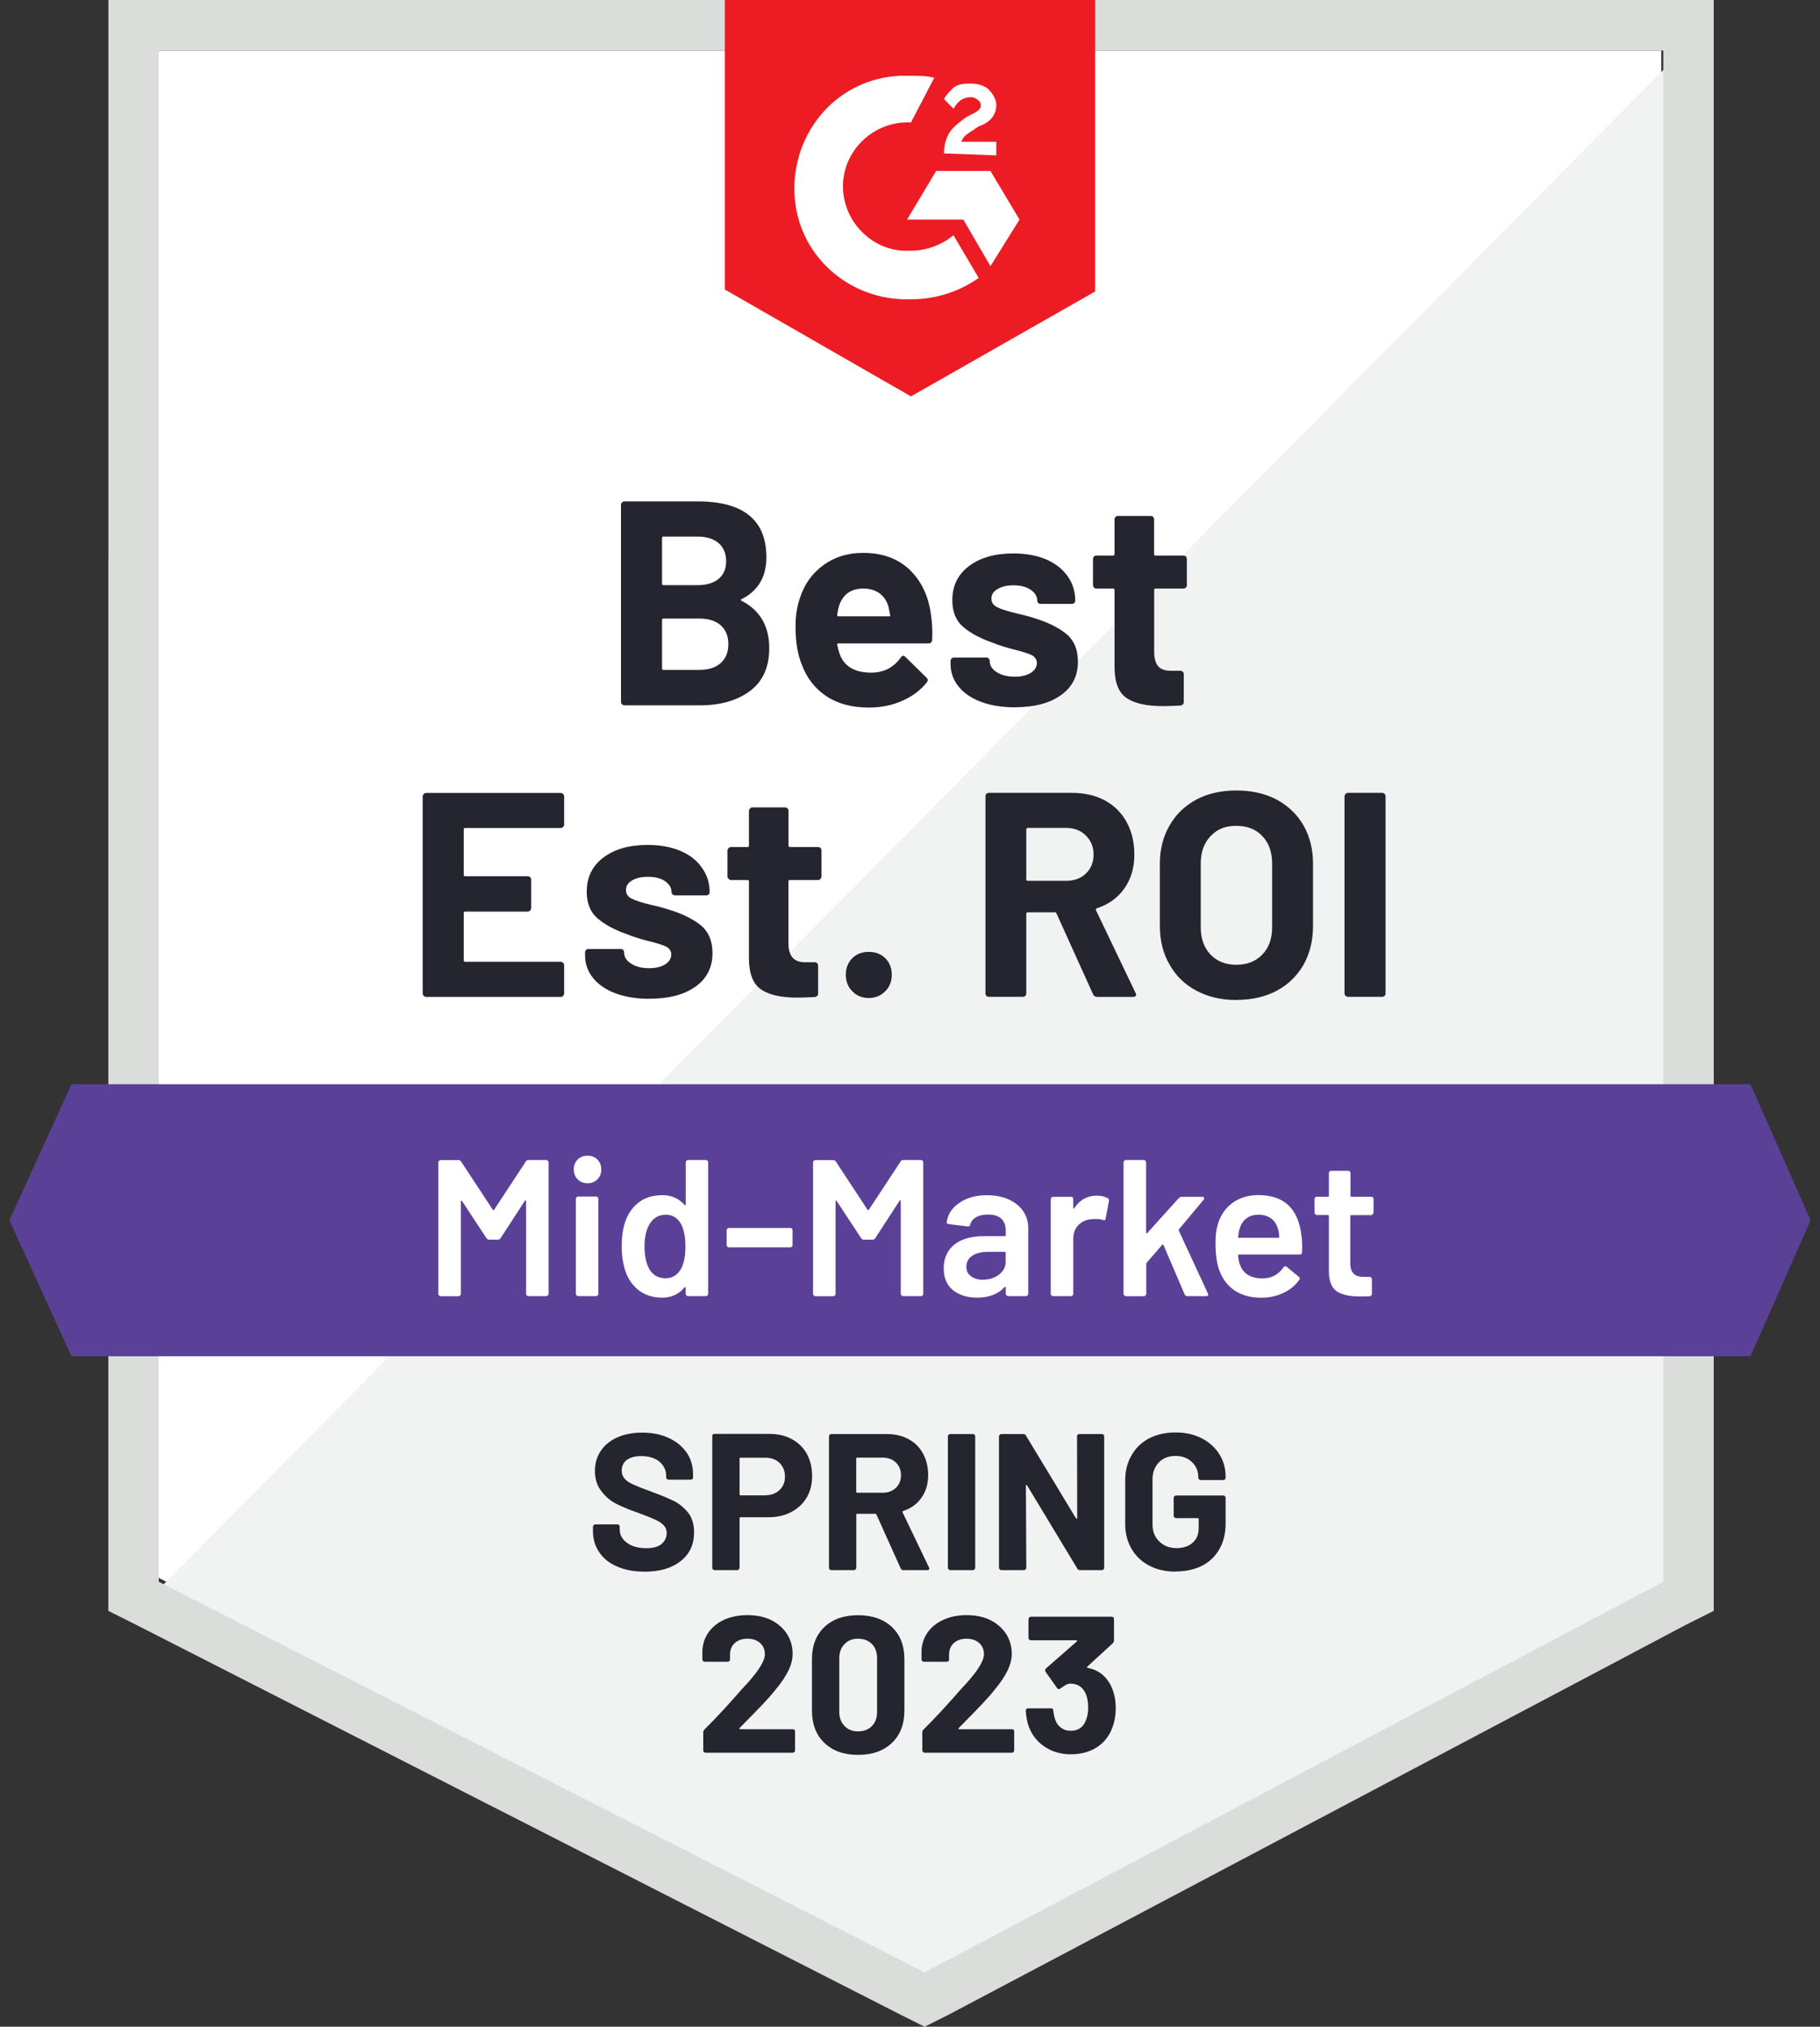
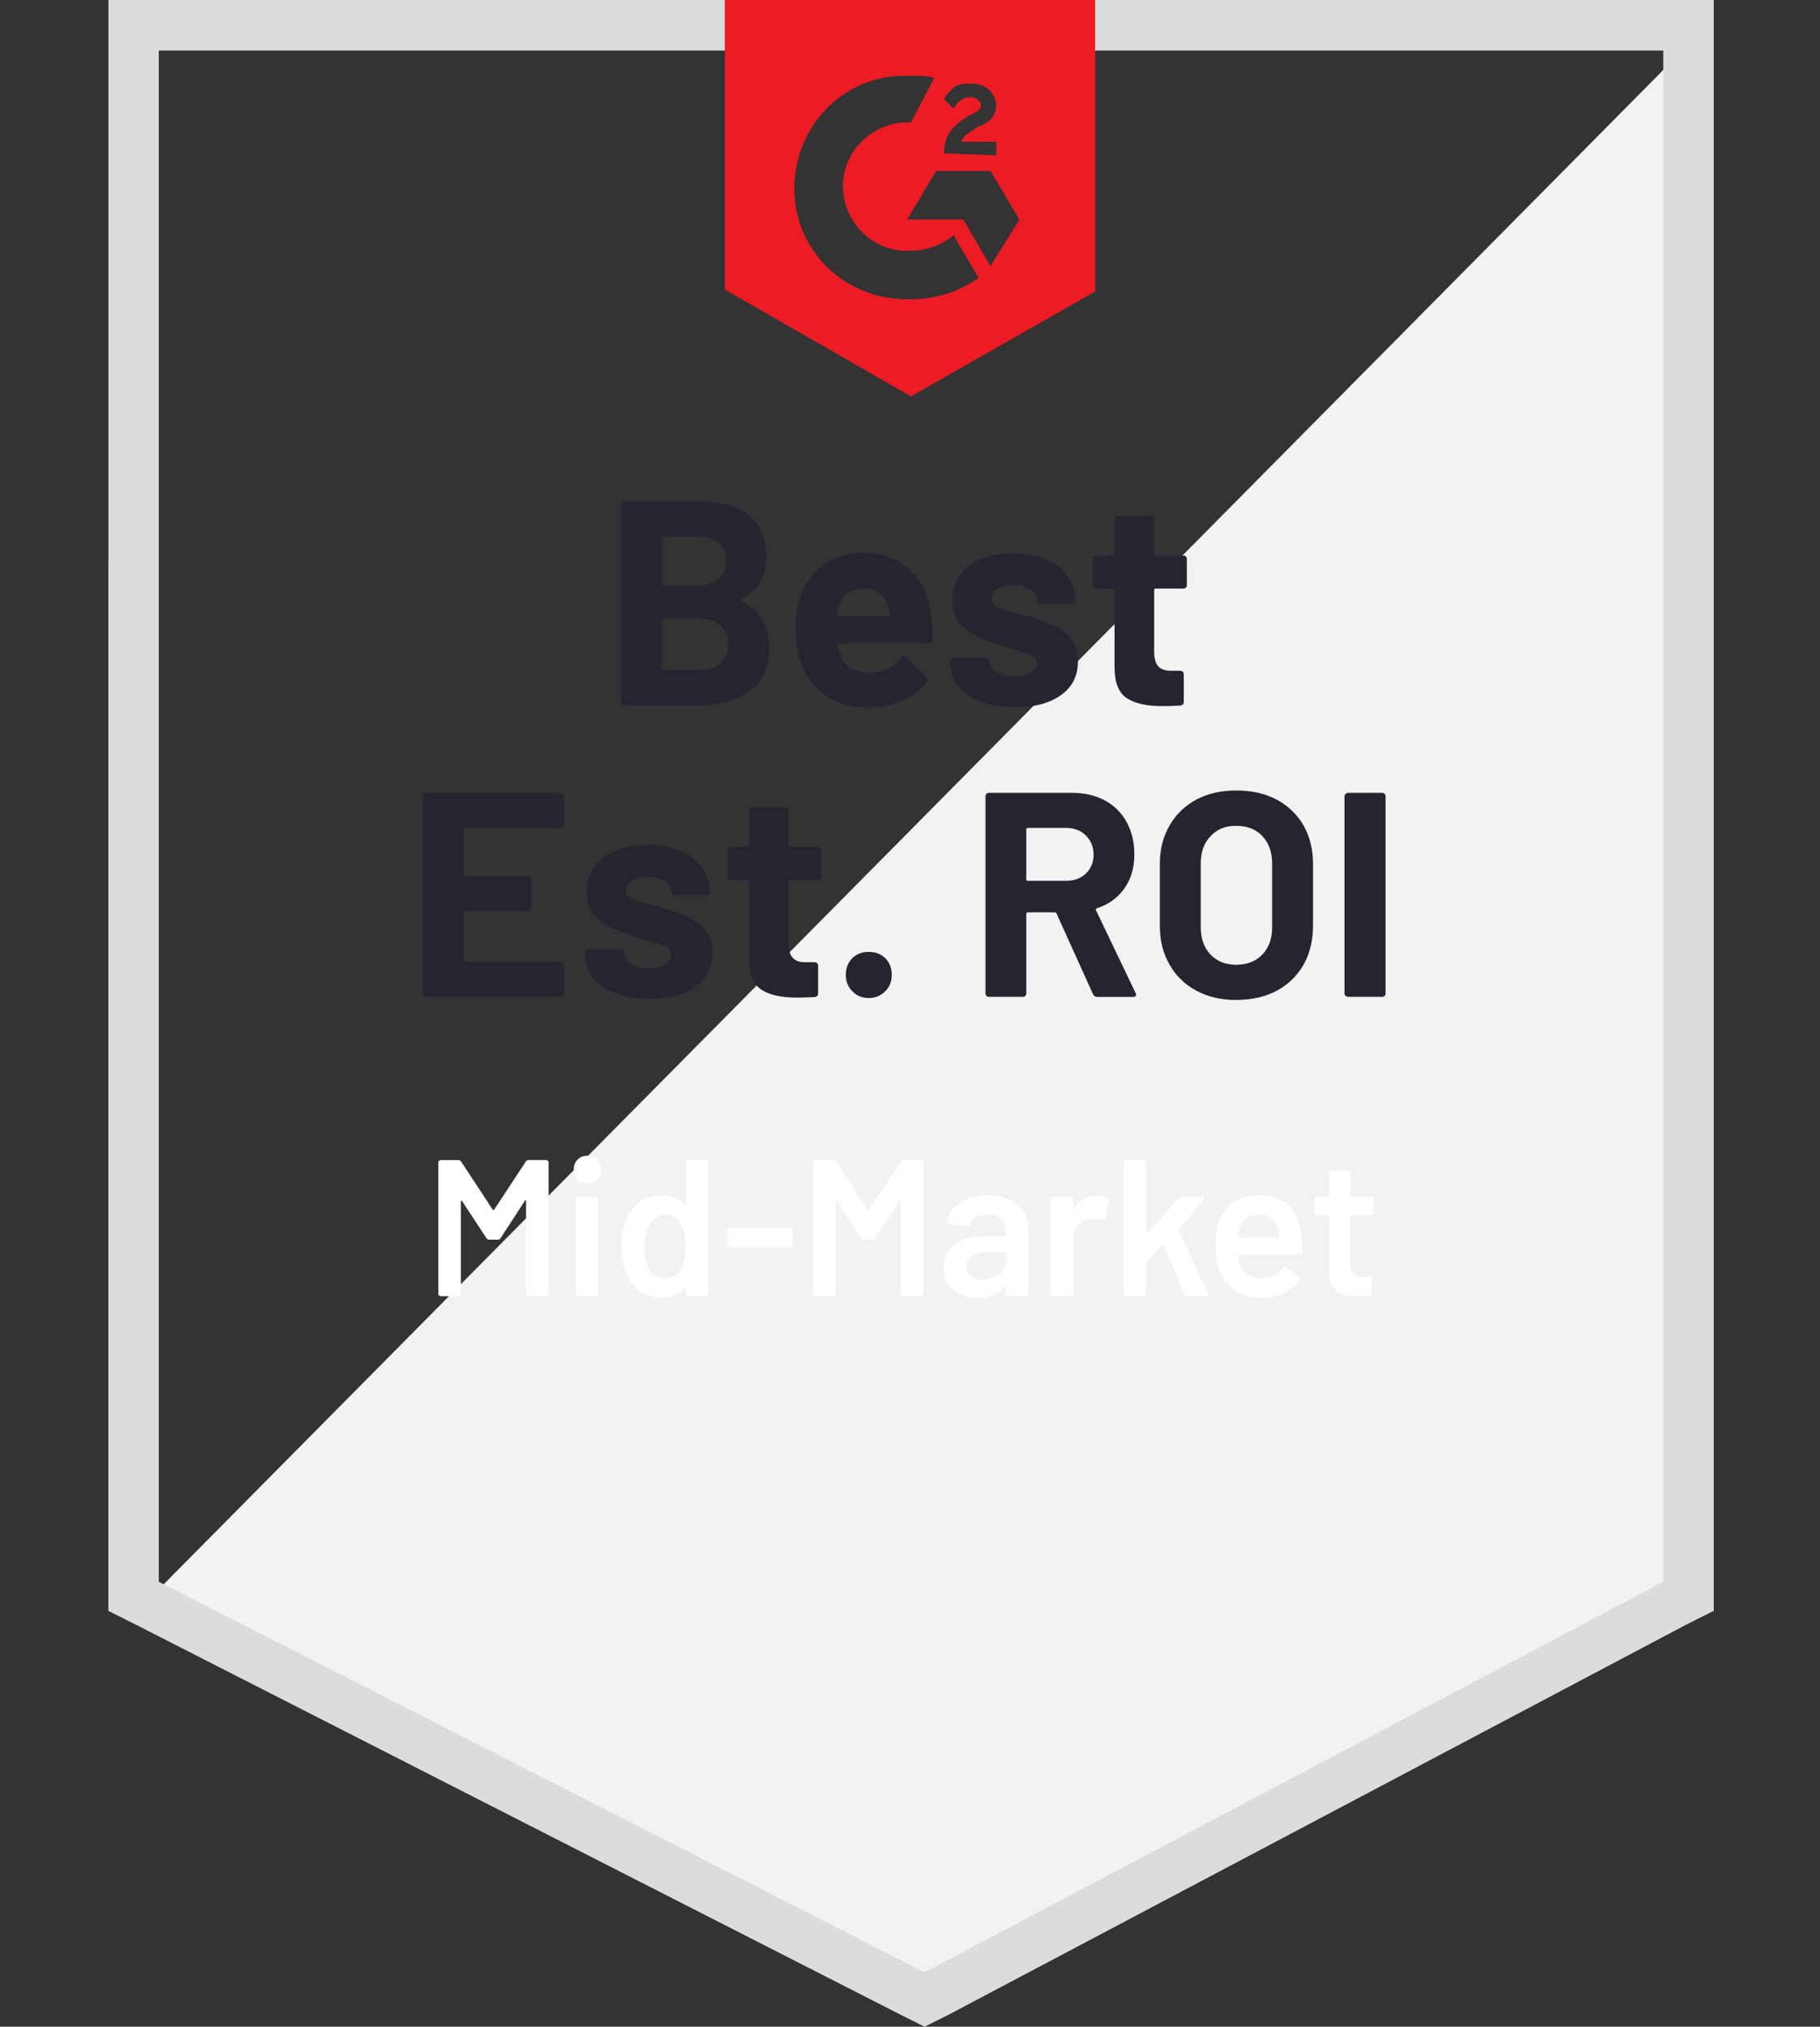
<svg xmlns="http://www.w3.org/2000/svg" width="115" height="128" viewBox="0 0 115 128" fill="none">
  <rect x="0" y="0" width="115" height="128" fill="#333333" stroke="none" />
  <g clip-path="url(#clip0_13176_9799)">
-     <path d="M10.027 99.653L58.418 124.322L104.973 99.653V3.193H10.027V99.653Z" fill="white" />
    <path d="M105.951 3.558L9.045 101.367L59.276 126.281L105.951 102.351V3.558Z" fill="#F1F2F2" />
    <path d="M6.845 35.343V101.737L8.561 102.596L56.951 127.265L58.423 128L59.894 127.265L106.569 102.596L108.285 101.737V0H6.85V35.343H6.845ZM10.032 99.893V3.193H105.097V99.898L58.423 124.567L10.032 99.898V99.893Z" fill="#DBDDDB" />
    <path d="M57.56 4.787C58.049 4.787 58.538 4.787 59.031 4.912L57.56 7.735C55.355 7.61 53.395 9.329 53.27 11.538C53.145 13.746 54.861 15.71 57.066 15.835H57.555C58.532 15.835 59.515 15.465 60.248 14.856L61.84 17.554C60.613 18.413 59.146 18.903 57.55 18.903C53.629 19.028 50.322 16.08 50.197 12.152C50.072 8.225 53.016 4.912 56.936 4.787H57.55H57.56ZM62.583 10.798L64.419 13.866L62.583 16.809L60.867 13.866H57.315L59.151 10.798H62.583ZM59.645 9.694C59.645 9.204 59.77 8.715 60.014 8.345C60.258 7.975 60.747 7.61 61.116 7.365L61.361 7.24C61.85 6.996 61.974 6.871 61.974 6.626C61.974 6.381 61.605 6.136 61.361 6.136C60.872 6.136 60.503 6.381 60.258 6.871L59.645 6.256C59.77 6.011 60.014 5.766 60.258 5.522C60.628 5.277 60.992 5.277 61.361 5.277C61.73 5.277 62.219 5.402 62.463 5.646C62.708 5.891 62.952 6.261 62.952 6.626C62.952 7.24 62.583 7.73 61.85 7.975L61.481 8.22C61.111 8.465 60.867 8.59 60.747 8.954H62.952V9.814L59.645 9.689V9.694ZM57.56 25.034L69.197 18.409V0H45.798V18.284L57.56 25.034Z" fill="#ED1C24" />
-     <path d="M110.609 68.477H4.515L0.595 77.067L4.515 85.656H110.609L114.405 77.067L110.609 68.477Z" fill="#5B4098" />
    <path d="M35.647 52.072C35.647 52.137 35.622 52.192 35.572 52.232C35.532 52.272 35.482 52.292 35.427 52.292H29.387C29.332 52.292 29.302 52.327 29.302 52.392V55.24C29.302 55.305 29.332 55.34 29.387 55.34H33.342C33.397 55.34 33.452 55.36 33.502 55.4C33.542 55.45 33.562 55.5 33.562 55.56V57.339C33.562 57.404 33.542 57.459 33.502 57.499C33.452 57.549 33.402 57.574 33.342 57.574H29.387C29.332 57.574 29.302 57.604 29.302 57.659V60.642C29.302 60.707 29.332 60.742 29.387 60.742H35.427C35.482 60.742 35.532 60.762 35.572 60.802C35.622 60.842 35.647 60.892 35.647 60.947V62.741C35.647 62.806 35.622 62.861 35.572 62.901C35.532 62.941 35.482 62.961 35.427 62.961H26.927C26.872 62.961 26.823 62.941 26.783 62.901C26.733 62.861 26.708 62.806 26.708 62.741V50.298C26.708 50.243 26.733 50.188 26.783 50.139C26.823 50.099 26.872 50.079 26.927 50.079H35.427C35.482 50.079 35.532 50.099 35.572 50.139C35.622 50.188 35.647 50.239 35.647 50.298V52.077V52.072ZM41.049 63.081C40.226 63.081 39.508 62.966 38.894 62.736C38.28 62.506 37.807 62.181 37.472 61.766C37.138 61.347 36.969 60.877 36.969 60.342V60.157C36.969 60.102 36.989 60.047 37.028 59.997C37.068 59.957 37.118 59.937 37.173 59.937H39.218C39.283 59.937 39.338 59.957 39.378 59.997C39.418 60.047 39.438 60.097 39.438 60.157V60.167C39.438 60.447 39.587 60.677 39.892 60.867C40.186 61.057 40.56 61.147 41.019 61.147C41.438 61.147 41.772 61.067 42.036 60.902C42.291 60.732 42.416 60.527 42.416 60.287C42.416 60.067 42.306 59.898 42.086 59.783C41.867 59.678 41.503 59.563 40.994 59.438C40.42 59.293 39.971 59.148 39.632 59.008C38.854 58.738 38.236 58.408 37.772 58.014C37.308 57.619 37.073 57.054 37.073 56.32C37.073 55.41 37.422 54.691 38.126 54.161C38.829 53.631 39.757 53.362 40.919 53.362C41.702 53.362 42.391 53.486 42.979 53.731C43.578 53.986 44.032 54.341 44.351 54.801C44.675 55.25 44.84 55.765 44.84 56.345C44.84 56.4 44.82 56.45 44.78 56.49C44.73 56.53 44.68 56.55 44.62 56.55H42.65C42.595 56.55 42.545 56.53 42.505 56.49C42.456 56.45 42.431 56.4 42.431 56.345C42.431 56.075 42.296 55.845 42.027 55.655C41.747 55.465 41.383 55.375 40.924 55.375C40.525 55.375 40.191 55.455 39.931 55.61C39.677 55.755 39.553 55.96 39.553 56.21C39.553 56.46 39.677 56.639 39.931 56.764C40.186 56.889 40.6 57.019 41.184 57.159L41.648 57.269C41.817 57.309 42.002 57.364 42.201 57.429C43.074 57.689 43.763 58.024 44.261 58.423C44.77 58.833 45.02 59.423 45.02 60.192C45.02 61.102 44.66 61.806 43.942 62.316C43.224 62.826 42.261 63.075 41.049 63.075V63.081ZM51.903 55.36C51.903 55.415 51.883 55.465 51.843 55.505C51.803 55.555 51.749 55.58 51.684 55.58H49.918C49.853 55.58 49.818 55.61 49.818 55.665V59.568C49.818 59.968 49.903 60.272 50.078 60.477C50.242 60.672 50.507 60.772 50.876 60.772H51.474C51.539 60.772 51.594 60.792 51.634 60.832C51.674 60.872 51.694 60.927 51.694 60.992V62.736C51.694 62.876 51.619 62.951 51.474 62.971C50.961 62.996 50.591 63.005 50.372 63.005C49.359 63.005 48.606 62.836 48.107 62.501C47.598 62.166 47.339 61.532 47.324 60.597V55.665C47.324 55.61 47.294 55.58 47.239 55.58H46.187C46.132 55.58 46.082 55.555 46.042 55.505C45.992 55.465 45.967 55.415 45.967 55.36V53.716C45.967 53.661 45.992 53.606 46.042 53.556C46.082 53.517 46.132 53.496 46.187 53.496H47.239C47.294 53.496 47.324 53.462 47.324 53.397V51.213C47.324 51.158 47.349 51.103 47.399 51.053C47.439 51.013 47.489 50.993 47.544 50.993H49.604C49.669 50.993 49.723 51.013 49.763 51.053C49.803 51.103 49.823 51.153 49.823 51.213V53.397C49.823 53.462 49.858 53.496 49.923 53.496H51.689C51.754 53.496 51.809 53.517 51.848 53.556C51.888 53.606 51.908 53.656 51.908 53.716V55.36H51.903ZM54.891 63.031C54.472 63.031 54.133 62.891 53.864 62.611C53.584 62.341 53.445 61.991 53.445 61.566C53.445 61.142 53.579 60.792 53.849 60.522C54.118 60.252 54.467 60.117 54.891 60.117C55.315 60.117 55.674 60.252 55.944 60.522C56.213 60.792 56.348 61.142 56.348 61.566C56.348 61.991 56.208 62.341 55.929 62.611C55.649 62.891 55.305 63.031 54.886 63.031H54.891ZM69.322 62.956C69.197 62.956 69.112 62.901 69.063 62.786L66.758 57.694C66.743 57.644 66.703 57.619 66.648 57.619H64.947C64.883 57.619 64.848 57.654 64.848 57.719V62.736C64.848 62.801 64.828 62.856 64.788 62.896C64.748 62.936 64.698 62.956 64.643 62.956H62.488C62.423 62.956 62.368 62.936 62.329 62.896C62.289 62.856 62.269 62.801 62.269 62.736V50.294C62.269 50.239 62.289 50.184 62.329 50.134C62.368 50.094 62.423 50.074 62.488 50.074H67.746C68.529 50.074 69.222 50.234 69.816 50.553C70.404 50.873 70.863 51.328 71.188 51.917C71.511 52.507 71.676 53.192 71.676 53.966C71.676 54.801 71.467 55.51 71.053 56.1C70.634 56.7 70.055 57.119 69.312 57.364C69.247 57.389 69.227 57.429 69.252 57.489L71.751 62.706C71.776 62.756 71.786 62.791 71.786 62.816C71.786 62.916 71.722 62.961 71.592 62.961H69.327L69.322 62.956ZM64.947 52.292C64.883 52.292 64.848 52.327 64.848 52.392V55.545C64.848 55.6 64.883 55.63 64.947 55.63H67.347C67.87 55.63 68.29 55.48 68.609 55.175C68.933 54.866 69.098 54.466 69.098 53.971C69.098 53.481 68.933 53.082 68.609 52.767C68.29 52.447 67.87 52.287 67.347 52.287H64.947V52.292ZM78.116 63.155C77.159 63.155 76.32 62.961 75.592 62.566C74.864 62.181 74.3 61.631 73.901 60.922C73.492 60.217 73.288 59.403 73.288 58.478V54.551C73.288 53.641 73.492 52.837 73.901 52.132C74.3 51.438 74.864 50.893 75.592 50.498C76.32 50.114 77.159 49.924 78.116 49.924C79.089 49.924 79.937 50.114 80.665 50.498C81.394 50.893 81.962 51.433 82.366 52.132C82.765 52.837 82.965 53.641 82.965 54.551V58.478C82.965 59.403 82.765 60.222 82.366 60.932C81.957 61.641 81.389 62.191 80.665 62.576C79.937 62.961 79.089 63.151 78.116 63.151V63.155ZM78.116 60.932C78.795 60.932 79.344 60.717 79.757 60.292C80.176 59.858 80.381 59.288 80.381 58.573V54.526C80.381 53.816 80.176 53.242 79.767 52.807C79.359 52.372 78.81 52.157 78.111 52.157C77.413 52.157 76.904 52.372 76.495 52.807C76.076 53.242 75.872 53.811 75.872 54.526V58.573C75.872 59.283 76.081 59.858 76.495 60.292C76.904 60.717 77.443 60.932 78.111 60.932H78.116ZM85.174 62.956C85.12 62.956 85.07 62.936 85.03 62.896C84.98 62.856 84.955 62.801 84.955 62.736V50.294C84.955 50.239 84.98 50.184 85.03 50.134C85.07 50.094 85.12 50.074 85.174 50.074H87.33C87.384 50.074 87.439 50.094 87.489 50.134C87.529 50.184 87.549 50.234 87.549 50.294V62.736C87.549 62.801 87.529 62.856 87.489 62.896C87.439 62.936 87.389 62.956 87.33 62.956H85.174ZM46.865 37.836C46.79 37.871 46.79 37.906 46.865 37.946C48.022 38.546 48.606 39.54 48.606 40.939C48.606 42.134 48.202 43.033 47.394 43.638C46.586 44.242 45.528 44.547 44.221 44.547H39.458C39.403 44.547 39.353 44.527 39.313 44.487C39.263 44.447 39.238 44.392 39.238 44.327V31.885C39.238 31.83 39.263 31.775 39.313 31.725C39.353 31.685 39.403 31.665 39.458 31.665H44.077C46.975 31.665 48.426 32.844 48.426 35.198C48.426 36.427 47.908 37.307 46.87 37.836H46.865ZM41.917 33.884C41.862 33.884 41.832 33.919 41.832 33.984V36.857C41.832 36.922 41.862 36.957 41.917 36.957H44.072C44.645 36.957 45.094 36.822 45.419 36.552C45.728 36.282 45.883 35.913 45.883 35.448C45.883 34.983 45.728 34.583 45.419 34.309C45.094 34.029 44.64 33.889 44.072 33.889H41.917V33.884ZM44.221 42.303C44.785 42.303 45.224 42.159 45.543 41.874C45.863 41.589 46.022 41.189 46.022 40.684C46.022 40.18 45.863 39.79 45.543 39.495C45.224 39.21 44.775 39.066 44.197 39.066H41.917C41.862 39.066 41.832 39.1 41.832 39.166V42.209C41.832 42.273 41.862 42.309 41.917 42.309H44.221V42.303ZM58.827 38.841C58.902 39.305 58.927 39.825 58.902 40.4C58.892 40.554 58.817 40.635 58.667 40.635H52.981C52.906 40.635 52.881 40.664 52.906 40.719C52.946 40.964 53.016 41.209 53.115 41.454C53.435 42.144 54.083 42.483 55.066 42.483C55.849 42.473 56.468 42.159 56.916 41.524C56.966 41.449 57.021 41.414 57.086 41.414C57.121 41.414 57.161 41.439 57.211 41.489L58.533 42.788C58.597 42.853 58.632 42.913 58.632 42.958C58.632 42.983 58.607 43.033 58.557 43.103C58.148 43.613 57.625 43.997 56.991 44.267C56.363 44.547 55.664 44.687 54.896 44.687C53.844 44.687 52.951 44.452 52.227 43.977C51.499 43.493 50.975 42.823 50.661 41.964C50.402 41.349 50.267 40.55 50.267 39.56C50.267 38.881 50.362 38.286 50.547 37.766C50.826 36.897 51.32 36.207 52.028 35.693C52.731 35.178 53.564 34.918 54.527 34.918C55.754 34.918 56.737 35.273 57.48 35.987C58.223 36.702 58.672 37.646 58.827 38.836V38.841ZM54.552 37.172C53.774 37.172 53.265 37.532 53.021 38.251C52.971 38.416 52.931 38.611 52.896 38.841C52.896 38.896 52.926 38.926 52.981 38.926H56.168C56.243 38.926 56.268 38.896 56.243 38.841C56.178 38.491 56.143 38.316 56.143 38.326C56.038 37.956 55.844 37.671 55.57 37.467C55.29 37.272 54.951 37.172 54.552 37.172ZM64.144 44.672C63.321 44.672 62.603 44.557 61.989 44.327C61.376 44.097 60.902 43.773 60.568 43.358C60.233 42.938 60.064 42.468 60.064 41.934V41.749C60.064 41.694 60.084 41.639 60.124 41.589C60.164 41.549 60.219 41.529 60.283 41.529H62.319C62.383 41.529 62.438 41.549 62.478 41.589C62.518 41.639 62.538 41.689 62.538 41.749V41.759C62.538 42.039 62.688 42.269 62.992 42.458C63.296 42.648 63.67 42.738 64.119 42.738C64.538 42.738 64.873 42.658 65.137 42.493C65.391 42.323 65.516 42.119 65.516 41.879C65.516 41.659 65.406 41.489 65.187 41.374C64.967 41.269 64.608 41.154 64.109 41.029C63.531 40.884 63.077 40.739 62.748 40.6C61.965 40.33 61.341 40 60.872 39.605C60.408 39.21 60.174 38.646 60.174 37.911C60.174 37.002 60.523 36.282 61.226 35.753C61.93 35.223 62.862 34.953 64.03 34.953C64.813 34.953 65.501 35.078 66.09 35.323C66.678 35.578 67.137 35.932 67.462 36.392C67.781 36.842 67.94 37.356 67.94 37.936C67.94 37.991 67.92 38.041 67.88 38.081C67.841 38.121 67.786 38.141 67.721 38.141H65.76C65.696 38.141 65.641 38.121 65.601 38.081C65.561 38.041 65.541 37.991 65.541 37.936C65.541 37.666 65.401 37.437 65.122 37.247C64.843 37.057 64.478 36.967 64.03 36.967C63.621 36.967 63.291 37.047 63.037 37.202C62.778 37.347 62.643 37.551 62.643 37.801C62.643 38.051 62.768 38.231 63.022 38.356C63.276 38.481 63.695 38.611 64.284 38.751C64.414 38.786 64.563 38.821 64.738 38.861C64.912 38.901 65.092 38.956 65.292 39.02C66.165 39.28 66.853 39.615 67.352 40.015C67.861 40.425 68.11 41.014 68.11 41.784C68.11 42.693 67.751 43.398 67.032 43.907C66.314 44.417 65.351 44.667 64.139 44.667L64.144 44.672ZM74.999 36.952C74.999 37.007 74.979 37.057 74.939 37.097C74.899 37.147 74.844 37.172 74.779 37.172H73.014C72.958 37.172 72.928 37.202 72.928 37.257V41.159C72.928 41.559 73.009 41.864 73.173 42.069C73.337 42.264 73.607 42.364 73.981 42.364H74.58C74.634 42.364 74.69 42.383 74.739 42.423C74.779 42.463 74.799 42.518 74.799 42.583V44.327C74.799 44.467 74.724 44.542 74.58 44.562C74.066 44.587 73.697 44.597 73.477 44.597C72.455 44.597 71.696 44.427 71.198 44.092C70.689 43.758 70.434 43.123 70.424 42.188V37.257C70.424 37.202 70.389 37.172 70.325 37.172H69.282C69.217 37.172 69.162 37.147 69.123 37.097C69.083 37.057 69.063 37.007 69.063 36.952V35.308C69.063 35.253 69.083 35.198 69.123 35.148C69.162 35.108 69.217 35.088 69.282 35.088H70.325C70.389 35.088 70.424 35.053 70.424 34.988V32.804C70.424 32.749 70.444 32.694 70.484 32.645C70.524 32.605 70.579 32.585 70.644 32.585H72.704C72.759 32.585 72.814 32.605 72.864 32.645C72.904 32.694 72.924 32.745 72.924 32.804V34.988C72.924 35.053 72.953 35.088 73.009 35.088H74.774C74.839 35.088 74.894 35.108 74.934 35.148C74.974 35.198 74.993 35.248 74.993 35.308V36.952H74.999Z" fill="#252530" />
    <path d="M33.218 73.364C33.257 73.299 33.317 73.264 33.387 73.264H34.514C34.554 73.264 34.589 73.279 34.614 73.314C34.649 73.339 34.664 73.369 34.664 73.414V81.709C34.664 81.749 34.649 81.784 34.614 81.809C34.589 81.844 34.559 81.859 34.514 81.859H33.387C33.347 81.859 33.307 81.844 33.277 81.809C33.252 81.784 33.242 81.754 33.242 81.709V75.858C33.242 75.858 33.232 75.818 33.218 75.808C33.193 75.797 33.178 75.807 33.168 75.833L31.636 78.191C31.596 78.256 31.536 78.291 31.467 78.291H30.903C30.828 78.291 30.773 78.256 30.733 78.191L29.192 75.848C29.192 75.848 29.172 75.813 29.157 75.823C29.132 75.833 29.122 75.848 29.122 75.873V81.714C29.122 81.754 29.107 81.789 29.072 81.814C29.047 81.849 29.017 81.864 28.973 81.864H27.845C27.805 81.864 27.77 81.849 27.745 81.814C27.71 81.789 27.695 81.759 27.695 81.714V73.419C27.695 73.379 27.71 73.344 27.745 73.319C27.77 73.284 27.8 73.269 27.845 73.269H28.973C29.047 73.269 29.102 73.304 29.142 73.369L31.137 76.403C31.137 76.403 31.172 76.427 31.187 76.427C31.202 76.427 31.217 76.417 31.222 76.403L33.218 73.369V73.364ZM37.123 74.728C36.869 74.728 36.659 74.648 36.5 74.483C36.335 74.318 36.255 74.113 36.255 73.859C36.255 73.604 36.335 73.394 36.5 73.234C36.664 73.07 36.869 72.989 37.123 72.989C37.378 72.989 37.587 73.07 37.747 73.234C37.911 73.399 37.991 73.604 37.991 73.859C37.991 74.113 37.911 74.324 37.747 74.483C37.582 74.648 37.378 74.728 37.123 74.728ZM36.535 81.859C36.495 81.859 36.46 81.844 36.435 81.809C36.4 81.784 36.385 81.754 36.385 81.709V75.718C36.385 75.678 36.4 75.643 36.435 75.617C36.46 75.583 36.49 75.568 36.535 75.568H37.662C37.702 75.568 37.742 75.583 37.772 75.617C37.797 75.643 37.807 75.673 37.807 75.718V81.709C37.807 81.749 37.797 81.784 37.772 81.809C37.737 81.844 37.702 81.859 37.662 81.859H36.535ZM43.324 73.414C43.324 73.374 43.339 73.339 43.373 73.314C43.398 73.279 43.428 73.264 43.473 73.264H44.601C44.641 73.264 44.68 73.279 44.71 73.314C44.735 73.339 44.745 73.369 44.745 73.414V81.709C44.745 81.749 44.735 81.784 44.71 81.809C44.675 81.844 44.641 81.859 44.601 81.859H43.473C43.433 81.859 43.398 81.844 43.373 81.809C43.339 81.784 43.324 81.754 43.324 81.709V81.339C43.324 81.339 43.314 81.299 43.299 81.289C43.284 81.279 43.264 81.289 43.249 81.314C42.89 81.739 42.421 81.954 41.842 81.954C41.263 81.954 40.775 81.804 40.371 81.499C39.971 81.194 39.682 80.774 39.503 80.235C39.358 79.775 39.283 79.265 39.283 78.701C39.283 78.121 39.353 77.621 39.493 77.202C39.672 76.662 39.962 76.243 40.361 75.937C40.76 75.633 41.263 75.483 41.867 75.483C42.431 75.483 42.89 75.688 43.254 76.097C43.269 76.112 43.289 76.122 43.304 76.122C43.319 76.112 43.328 76.097 43.328 76.073V73.409L43.324 73.414ZM43.029 80.14C43.219 79.805 43.309 79.33 43.309 78.716C43.309 78.101 43.209 77.591 43.004 77.257C42.785 76.897 42.476 76.717 42.072 76.717C41.667 76.717 41.328 76.887 41.094 77.232C40.849 77.591 40.725 78.091 40.725 78.731C40.725 79.305 40.824 79.775 41.019 80.14C41.248 80.535 41.593 80.73 42.062 80.73C42.48 80.73 42.8 80.535 43.029 80.14ZM46.067 78.775C46.027 78.775 45.992 78.766 45.967 78.741C45.932 78.706 45.917 78.671 45.917 78.631V77.697C45.917 77.656 45.932 77.616 45.967 77.587C45.992 77.562 46.022 77.552 46.067 77.552H49.928C49.968 77.552 50.003 77.562 50.028 77.587C50.063 77.621 50.078 77.656 50.078 77.697V78.631C50.078 78.671 50.063 78.711 50.028 78.741C50.003 78.766 49.973 78.775 49.928 78.775H46.067ZM56.897 73.364C56.936 73.299 56.996 73.264 57.066 73.264H58.193C58.233 73.264 58.273 73.279 58.303 73.314C58.328 73.339 58.338 73.369 58.338 73.414V81.709C58.338 81.749 58.328 81.784 58.303 81.809C58.268 81.844 58.233 81.859 58.193 81.859H57.066C57.026 81.859 56.991 81.844 56.966 81.809C56.931 81.784 56.916 81.754 56.916 81.709V75.858C56.916 75.858 56.906 75.818 56.891 75.808C56.867 75.797 56.852 75.807 56.842 75.833L55.31 78.191C55.27 78.256 55.211 78.291 55.141 78.291H54.577C54.502 78.291 54.447 78.256 54.407 78.191L52.866 75.848C52.866 75.848 52.846 75.813 52.831 75.823C52.806 75.833 52.796 75.848 52.796 75.873V81.714C52.796 81.754 52.786 81.789 52.761 81.814C52.726 81.849 52.691 81.864 52.651 81.864H51.524C51.484 81.864 51.449 81.849 51.424 81.814C51.389 81.789 51.374 81.759 51.374 81.714V73.419C51.374 73.379 51.389 73.344 51.424 73.319C51.449 73.284 51.479 73.269 51.524 73.269H52.651C52.726 73.269 52.781 73.304 52.821 73.369L54.816 76.403C54.816 76.403 54.851 76.427 54.866 76.427C54.881 76.427 54.896 76.417 54.901 76.403L56.897 73.369V73.364ZM62.383 75.488C62.897 75.488 63.351 75.578 63.745 75.757C64.139 75.937 64.439 76.183 64.653 76.492C64.868 76.812 64.972 77.172 64.972 77.572V81.709C64.972 81.749 64.962 81.784 64.938 81.809C64.903 81.844 64.868 81.859 64.828 81.859H63.7C63.66 81.859 63.626 81.844 63.601 81.809C63.566 81.784 63.551 81.754 63.551 81.709V81.314C63.551 81.314 63.541 81.274 63.526 81.264C63.511 81.264 63.491 81.274 63.476 81.289C63.077 81.729 62.498 81.954 61.735 81.954C61.121 81.954 60.623 81.799 60.229 81.489C59.83 81.179 59.63 80.715 59.63 80.1C59.63 79.485 59.855 78.96 60.303 78.601C60.742 78.251 61.371 78.071 62.179 78.071H63.491C63.531 78.071 63.551 78.052 63.551 78.011V77.717C63.551 77.397 63.456 77.147 63.271 76.967C63.082 76.797 62.803 76.707 62.428 76.707C62.119 76.707 61.87 76.762 61.68 76.877C61.486 76.982 61.361 77.137 61.311 77.332C61.286 77.431 61.231 77.471 61.141 77.456L59.954 77.312C59.914 77.302 59.879 77.291 59.855 77.276C59.819 77.251 59.81 77.222 59.819 77.192C59.884 76.692 60.154 76.282 60.628 75.962C61.092 75.643 61.68 75.483 62.394 75.483L62.383 75.488ZM62.089 80.824C62.488 80.824 62.832 80.72 63.117 80.505C63.401 80.29 63.546 80.02 63.546 79.695V79.12C63.546 79.081 63.526 79.061 63.486 79.061H62.458C62.024 79.061 61.685 79.14 61.441 79.305C61.186 79.47 61.062 79.7 61.062 80.005C61.062 80.264 61.161 80.47 61.356 80.604C61.545 80.749 61.79 80.824 62.089 80.824ZM69.307 75.513C69.567 75.513 69.796 75.568 69.996 75.673C70.06 75.708 70.085 75.767 70.07 75.858L69.861 76.962C69.851 77.062 69.796 77.087 69.691 77.047C69.567 77.007 69.427 76.987 69.262 76.987C69.157 76.987 69.073 76.987 69.018 76.997C68.674 77.012 68.389 77.132 68.16 77.352C67.93 77.582 67.816 77.877 67.816 78.236V81.709C67.816 81.749 67.806 81.784 67.781 81.809C67.746 81.844 67.711 81.859 67.671 81.859H66.544C66.504 81.859 66.469 81.844 66.444 81.809C66.409 81.784 66.394 81.754 66.394 81.709V75.733C66.394 75.693 66.409 75.653 66.444 75.623C66.469 75.597 66.499 75.588 66.544 75.588H67.671C67.711 75.588 67.751 75.597 67.781 75.623C67.806 75.658 67.816 75.693 67.816 75.733V76.287C67.816 76.322 67.826 76.337 67.841 76.337C67.851 76.347 67.861 76.337 67.876 76.312C68.22 75.782 68.698 75.513 69.307 75.513ZM71.142 81.859C71.103 81.859 71.068 81.844 71.043 81.809C71.008 81.784 70.993 81.754 70.993 81.709V73.414C70.993 73.374 71.008 73.339 71.043 73.314C71.068 73.279 71.098 73.264 71.142 73.264H72.27C72.31 73.264 72.345 73.279 72.37 73.314C72.405 73.339 72.419 73.369 72.419 73.414V77.846C72.419 77.846 72.429 77.887 72.444 77.897C72.46 77.906 72.48 77.897 72.495 77.872L74.48 75.673C74.535 75.617 74.6 75.588 74.664 75.588H75.961C76.041 75.588 76.086 75.617 76.086 75.673C76.086 75.698 76.076 75.728 76.051 75.772L74.495 77.636C74.495 77.636 74.465 77.692 74.484 77.722L76.32 81.684C76.335 81.719 76.345 81.739 76.345 81.759C76.345 81.824 76.3 81.859 76.211 81.859H75.023C74.944 81.859 74.884 81.824 74.854 81.749L73.517 78.631C73.517 78.631 73.492 78.601 73.467 78.596C73.452 78.596 73.438 78.606 73.433 78.621L72.455 79.75C72.439 79.785 72.429 79.81 72.429 79.835V81.714C72.429 81.754 72.415 81.789 72.38 81.814C72.355 81.849 72.325 81.864 72.28 81.864H71.153L71.142 81.859ZM82.231 78.016C82.266 78.221 82.281 78.451 82.281 78.706L82.271 79.085C82.271 79.186 82.222 79.231 82.127 79.231H78.291C78.251 79.231 78.231 79.251 78.231 79.29C78.256 79.561 78.291 79.745 78.341 79.845C78.535 80.434 79.014 80.735 79.772 80.74C80.326 80.74 80.77 80.51 81.094 80.05C81.129 80 81.169 79.975 81.219 79.975C81.254 79.975 81.279 79.985 81.304 80.01L82.062 80.634C82.137 80.69 82.147 80.759 82.097 80.829C81.842 81.189 81.503 81.469 81.079 81.664C80.66 81.859 80.196 81.959 79.682 81.959C79.044 81.959 78.5 81.814 78.052 81.529C77.612 81.244 77.288 80.84 77.083 80.325C76.894 79.885 76.804 79.27 76.804 78.486C76.804 78.011 76.854 77.626 76.949 77.332C77.114 76.757 77.423 76.307 77.882 75.967C78.331 75.643 78.874 75.478 79.513 75.478C81.124 75.478 82.027 76.322 82.231 78.006V78.016ZM79.513 76.717C79.209 76.717 78.96 76.797 78.754 76.952C78.56 77.097 78.421 77.307 78.336 77.576C78.286 77.717 78.256 77.897 78.236 78.116C78.221 78.156 78.236 78.176 78.286 78.176H80.775C80.815 78.176 80.835 78.156 80.835 78.116C80.82 77.911 80.795 77.756 80.76 77.651C80.685 77.357 80.546 77.127 80.331 76.962C80.112 76.797 79.837 76.717 79.508 76.717H79.513ZM86.776 76.592C86.776 76.632 86.766 76.667 86.74 76.692C86.706 76.727 86.671 76.742 86.631 76.742H85.379C85.339 76.742 85.319 76.762 85.319 76.802V79.76C85.319 80.07 85.389 80.295 85.529 80.434C85.659 80.575 85.873 80.644 86.167 80.644H86.536C86.577 80.644 86.611 80.655 86.636 80.68C86.671 80.715 86.686 80.749 86.686 80.789V81.709C86.686 81.799 86.636 81.854 86.541 81.869L85.903 81.879C85.259 81.879 84.776 81.769 84.456 81.549C84.137 81.329 83.973 80.909 83.968 80.295V76.797C83.968 76.757 83.947 76.737 83.907 76.737H83.209C83.169 76.737 83.134 76.722 83.109 76.687C83.075 76.662 83.06 76.632 83.06 76.587V75.728C83.06 75.688 83.075 75.648 83.109 75.617C83.134 75.593 83.164 75.583 83.209 75.583H83.907C83.947 75.583 83.968 75.563 83.968 75.523V74.088C83.968 74.049 83.983 74.009 84.017 73.979C84.042 73.954 84.072 73.943 84.117 73.943H85.184C85.224 73.943 85.259 73.954 85.285 73.979C85.319 74.014 85.334 74.049 85.334 74.088V75.523C85.334 75.563 85.354 75.583 85.394 75.583H86.646C86.686 75.583 86.726 75.593 86.756 75.617C86.781 75.653 86.791 75.688 86.791 75.728V76.587L86.776 76.592Z" fill="white" />
-     <path d="M40.715 99.258C40.061 99.258 39.488 99.153 38.999 98.938C38.51 98.734 38.131 98.433 37.871 98.044C37.602 97.659 37.467 97.209 37.467 96.695V96.424C37.467 96.385 37.482 96.35 37.517 96.325C37.542 96.289 37.572 96.275 37.617 96.275H39.014C39.054 96.275 39.093 96.289 39.123 96.325C39.148 96.35 39.158 96.38 39.158 96.424V96.609C39.158 96.934 39.308 97.209 39.612 97.434C39.917 97.664 40.321 97.778 40.839 97.778C41.273 97.778 41.593 97.689 41.807 97.509C42.022 97.319 42.126 97.089 42.126 96.819C42.126 96.624 42.062 96.459 41.932 96.33C41.802 96.19 41.623 96.07 41.393 95.975C41.174 95.87 40.819 95.725 40.326 95.545C39.777 95.355 39.313 95.165 38.929 94.97C38.555 94.775 38.24 94.506 37.986 94.161C37.727 93.826 37.592 93.407 37.592 92.907C37.592 92.407 37.717 91.987 37.971 91.617C38.226 91.248 38.575 90.968 39.024 90.773C39.473 90.579 39.991 90.478 40.58 90.478C41.199 90.478 41.752 90.588 42.236 90.808C42.725 91.028 43.109 91.338 43.388 91.743C43.658 92.137 43.792 92.592 43.792 93.116V93.301C43.792 93.342 43.782 93.377 43.758 93.402C43.723 93.436 43.688 93.451 43.648 93.451H42.241C42.201 93.451 42.166 93.436 42.141 93.402C42.106 93.377 42.092 93.347 42.092 93.301V93.202C42.092 92.857 41.952 92.562 41.672 92.317C41.388 92.082 40.999 91.962 40.51 91.962C40.126 91.962 39.822 92.043 39.602 92.208C39.388 92.372 39.283 92.597 39.283 92.882C39.283 93.087 39.348 93.257 39.478 93.397C39.602 93.537 39.787 93.656 40.041 93.766C40.286 93.882 40.67 94.031 41.194 94.221C41.772 94.436 42.226 94.621 42.555 94.785C42.89 94.95 43.194 95.191 43.463 95.51C43.723 95.835 43.857 96.26 43.857 96.774C43.857 97.544 43.578 98.148 43.014 98.588C42.451 99.038 41.687 99.263 40.725 99.263L40.715 99.258ZM48.606 90.559C49.145 90.559 49.619 90.668 50.028 90.888C50.437 91.108 50.756 91.418 50.985 91.822C51.205 92.233 51.315 92.697 51.315 93.222C51.315 93.746 51.2 94.191 50.971 94.586C50.736 94.98 50.402 95.285 49.978 95.505C49.559 95.72 49.08 95.825 48.531 95.825H46.79C46.751 95.825 46.73 95.845 46.73 95.885V99.013C46.73 99.053 46.715 99.088 46.681 99.113C46.656 99.148 46.626 99.163 46.581 99.163H45.149C45.109 99.163 45.069 99.148 45.039 99.113C45.014 99.088 45.005 99.058 45.005 99.013V90.703C45.005 90.663 45.014 90.623 45.039 90.593C45.074 90.569 45.109 90.559 45.149 90.559H48.606ZM48.347 94.436C48.721 94.436 49.025 94.326 49.255 94.106C49.484 93.892 49.599 93.611 49.599 93.261C49.599 92.912 49.484 92.612 49.255 92.392C49.025 92.172 48.726 92.063 48.347 92.063H46.79C46.751 92.063 46.73 92.082 46.73 92.122V94.381C46.73 94.421 46.751 94.441 46.79 94.441H48.347V94.436ZM57.081 99.163C57.001 99.163 56.941 99.128 56.911 99.053L55.38 95.655C55.365 95.62 55.34 95.605 55.305 95.605H54.168C54.128 95.605 54.108 95.625 54.108 95.665V99.013C54.108 99.053 54.093 99.088 54.058 99.113C54.033 99.148 54.003 99.163 53.958 99.163H52.527C52.487 99.163 52.447 99.148 52.417 99.113C52.392 99.088 52.382 99.058 52.382 99.013V90.719C52.382 90.678 52.392 90.643 52.417 90.618C52.452 90.584 52.487 90.569 52.527 90.569H56.029C56.552 90.569 57.006 90.673 57.4 90.888C57.799 91.103 58.109 91.403 58.318 91.797C58.538 92.192 58.647 92.642 58.647 93.162C58.647 93.717 58.508 94.191 58.228 94.586C57.949 94.985 57.565 95.27 57.066 95.43C57.026 95.445 57.011 95.475 57.031 95.515L58.697 98.988C58.712 99.023 58.722 99.043 58.722 99.063C58.722 99.128 58.677 99.163 58.587 99.163H57.081ZM54.163 92.058C54.123 92.058 54.103 92.078 54.103 92.117V94.216C54.103 94.256 54.123 94.276 54.163 94.276H55.769C56.113 94.276 56.388 94.176 56.602 93.971C56.822 93.766 56.931 93.501 56.931 93.172C56.931 92.842 56.822 92.572 56.602 92.362C56.388 92.157 56.113 92.058 55.769 92.058H54.163ZM60.044 99.163C60.004 99.163 59.969 99.148 59.944 99.113C59.909 99.088 59.894 99.058 59.894 99.013V90.719C59.894 90.678 59.909 90.643 59.944 90.618C59.969 90.584 59.999 90.569 60.044 90.569H61.476C61.516 90.569 61.555 90.584 61.585 90.618C61.61 90.643 61.62 90.673 61.62 90.719V99.013C61.62 99.053 61.61 99.088 61.585 99.113C61.55 99.148 61.516 99.163 61.476 99.163H60.044ZM68.045 90.719C68.045 90.678 68.06 90.643 68.095 90.618C68.12 90.584 68.15 90.569 68.195 90.569H69.626C69.666 90.569 69.706 90.584 69.736 90.618C69.761 90.643 69.771 90.673 69.771 90.719V99.013C69.771 99.053 69.761 99.088 69.736 99.113C69.701 99.148 69.666 99.163 69.626 99.163H68.24C68.16 99.163 68.1 99.128 68.07 99.063L64.897 93.811C64.897 93.811 64.863 93.776 64.848 93.786C64.833 93.786 64.823 93.801 64.823 93.836L64.848 99.013C64.848 99.053 64.838 99.088 64.813 99.113C64.778 99.148 64.743 99.163 64.703 99.163H63.271C63.231 99.163 63.197 99.148 63.172 99.113C63.137 99.088 63.122 99.058 63.122 99.013V90.719C63.122 90.678 63.137 90.643 63.172 90.618C63.197 90.584 63.227 90.569 63.271 90.569H64.658C64.738 90.569 64.798 90.603 64.828 90.668L67.99 95.895C67.99 95.895 68.025 95.93 68.04 95.92C68.055 95.92 68.065 95.905 68.065 95.87L68.055 90.714L68.045 90.719ZM74.28 99.258C73.652 99.258 73.098 99.133 72.614 98.878C72.13 98.623 71.761 98.273 71.502 97.824C71.233 97.364 71.098 96.839 71.098 96.24V93.491C71.098 92.892 71.233 92.367 71.502 91.907C71.761 91.448 72.135 91.093 72.614 90.838C73.098 90.593 73.652 90.468 74.28 90.468C74.909 90.468 75.453 90.593 75.936 90.838C76.41 91.083 76.779 91.418 77.049 91.843C77.308 92.262 77.442 92.727 77.442 93.242V93.327C77.442 93.367 77.433 93.402 77.408 93.427C77.373 93.461 77.338 93.476 77.298 93.476H75.867C75.827 93.476 75.792 93.461 75.766 93.427C75.732 93.402 75.717 93.372 75.717 93.327V93.291C75.717 92.917 75.587 92.602 75.323 92.347C75.064 92.088 74.715 91.952 74.28 91.952C73.846 91.952 73.487 92.088 73.228 92.357C72.958 92.637 72.824 92.997 72.824 93.436V96.284C72.824 96.725 72.968 97.084 73.253 97.354C73.537 97.634 73.901 97.773 74.345 97.773C74.769 97.773 75.109 97.659 75.363 97.429C75.618 97.209 75.742 96.9 75.742 96.495V95.94C75.742 95.9 75.722 95.88 75.682 95.88H74.311C74.27 95.88 74.235 95.865 74.21 95.83C74.176 95.805 74.161 95.775 74.161 95.73V94.6C74.161 94.561 74.176 94.526 74.21 94.501C74.235 94.466 74.265 94.451 74.311 94.451H77.298C77.338 94.451 77.378 94.466 77.408 94.501C77.433 94.526 77.442 94.556 77.442 94.6V96.22C77.442 96.839 77.313 97.384 77.049 97.839C76.79 98.298 76.42 98.648 75.946 98.893C75.463 99.128 74.909 99.248 74.28 99.248V99.258ZM46.73 109.137C46.73 109.137 46.711 109.172 46.721 109.187C46.73 109.202 46.745 109.212 46.77 109.212H50.093C50.133 109.212 50.172 109.222 50.202 109.247C50.227 109.281 50.237 109.317 50.237 109.357V110.546C50.237 110.586 50.227 110.621 50.202 110.646C50.167 110.681 50.133 110.696 50.093 110.696H44.581C44.541 110.696 44.501 110.681 44.471 110.646C44.446 110.621 44.436 110.591 44.436 110.546V109.417C44.436 109.342 44.461 109.281 44.511 109.232C44.91 108.837 45.319 108.412 45.738 107.957C46.157 107.493 46.416 107.203 46.521 107.088C46.75 106.818 46.985 106.559 47.219 106.313C47.963 105.489 48.332 104.875 48.332 104.474C48.332 104.19 48.232 103.95 48.027 103.765C47.823 103.585 47.559 103.495 47.229 103.495C46.9 103.495 46.636 103.585 46.431 103.765C46.227 103.955 46.127 104.2 46.127 104.5V104.804C46.127 104.844 46.112 104.885 46.077 104.914C46.052 104.939 46.022 104.949 45.977 104.949H44.531C44.491 104.949 44.456 104.939 44.431 104.914C44.396 104.88 44.381 104.844 44.381 104.804V104.23C44.406 103.79 44.546 103.396 44.8 103.051C45.054 102.716 45.389 102.456 45.803 102.276C46.227 102.096 46.701 102.006 47.224 102.006C47.803 102.006 48.312 102.111 48.746 102.326C49.17 102.546 49.499 102.841 49.738 103.211C49.968 103.58 50.083 103.99 50.083 104.439C50.083 104.784 49.998 105.134 49.823 105.494C49.648 105.854 49.394 106.244 49.05 106.658C48.796 106.978 48.521 107.293 48.227 107.602C47.933 107.913 47.494 108.362 46.915 108.952L46.73 109.137ZM54.218 110.831C53.32 110.831 52.607 110.576 52.088 110.071C51.564 109.572 51.305 108.887 51.305 108.023V104.784C51.305 103.935 51.564 103.26 52.088 102.761C52.612 102.261 53.32 102.011 54.218 102.011C55.116 102.011 55.829 102.261 56.363 102.761C56.886 103.26 57.146 103.935 57.146 104.784V108.023C57.146 108.892 56.886 109.572 56.363 110.071C55.834 110.581 55.116 110.831 54.218 110.831ZM54.218 109.347C54.587 109.347 54.881 109.232 55.101 109.002C55.315 108.782 55.42 108.482 55.42 108.107V104.735C55.42 104.36 55.315 104.06 55.101 103.84C54.881 103.61 54.587 103.495 54.218 103.495C53.849 103.495 53.574 103.61 53.36 103.84C53.14 104.06 53.031 104.36 53.031 104.735V108.107C53.031 108.482 53.14 108.782 53.36 109.002C53.574 109.232 53.859 109.347 54.218 109.347ZM60.578 109.137C60.578 109.137 60.558 109.172 60.568 109.187C60.578 109.202 60.593 109.212 60.618 109.212H63.94C63.98 109.212 64.02 109.222 64.049 109.247C64.074 109.281 64.084 109.317 64.084 109.357V110.546C64.084 110.586 64.074 110.621 64.049 110.646C64.015 110.681 63.98 110.696 63.94 110.696H58.428C58.388 110.696 58.353 110.681 58.328 110.646C58.293 110.621 58.278 110.591 58.278 110.546V109.417C58.278 109.342 58.303 109.281 58.353 109.232C58.752 108.837 59.161 108.412 59.58 107.957C59.999 107.493 60.258 107.203 60.363 107.088C60.593 106.818 60.827 106.559 61.062 106.313C61.805 105.489 62.174 104.875 62.174 104.474C62.174 104.19 62.074 103.95 61.87 103.765C61.665 103.585 61.401 103.495 61.072 103.495C60.742 103.495 60.478 103.585 60.273 103.765C60.069 103.955 59.969 104.2 59.969 104.5V104.804C59.969 104.844 59.959 104.885 59.934 104.914C59.899 104.939 59.864 104.949 59.825 104.949H58.378C58.338 104.949 58.303 104.939 58.278 104.914C58.243 104.88 58.228 104.844 58.228 104.804V104.23C58.253 103.79 58.393 103.396 58.647 103.051C58.902 102.716 59.241 102.456 59.665 102.276C60.084 102.096 60.553 102.006 61.072 102.006C61.65 102.006 62.159 102.111 62.593 102.326C63.017 102.546 63.346 102.841 63.586 103.211C63.815 103.58 63.93 103.99 63.93 104.439C63.93 104.784 63.845 105.134 63.67 105.494C63.496 105.854 63.241 106.244 62.897 106.658C62.643 106.978 62.368 107.293 62.074 107.602C61.78 107.913 61.341 108.362 60.762 108.952L60.578 109.137ZM70.255 106.598C70.419 106.973 70.499 107.408 70.499 107.898C70.499 108.337 70.424 108.747 70.28 109.126C70.085 109.651 69.756 110.062 69.302 110.356C68.838 110.651 68.29 110.795 67.661 110.795C67.042 110.795 66.499 110.641 66.03 110.331C65.556 110.021 65.217 109.596 65.012 109.067C64.897 108.747 64.833 108.402 64.818 108.038C64.818 107.937 64.868 107.893 64.962 107.893H66.409C66.509 107.893 66.554 107.942 66.554 108.038C66.588 108.307 66.633 108.507 66.688 108.637C66.763 108.852 66.883 109.012 67.057 109.126C67.222 109.252 67.416 109.311 67.646 109.311C68.105 109.311 68.419 109.111 68.589 108.712C68.704 108.467 68.758 108.182 68.758 107.853C68.758 107.468 68.698 107.153 68.574 106.908C68.384 106.523 68.07 106.333 67.631 106.333C67.541 106.333 67.447 106.359 67.352 106.409C67.252 106.463 67.137 106.544 66.998 106.643C66.963 106.668 66.933 106.678 66.898 106.678C66.848 106.678 66.813 106.653 66.788 106.603L66.065 105.584C66.065 105.584 66.04 105.529 66.04 105.499C66.04 105.449 66.055 105.409 66.09 105.374L68.04 103.67C68.04 103.67 68.065 103.635 68.065 103.62C68.055 103.605 68.04 103.595 68.015 103.595H65.137C65.097 103.595 65.062 103.58 65.037 103.545C65.002 103.52 64.987 103.49 64.987 103.445V102.256C64.987 102.216 65.002 102.181 65.037 102.156C65.062 102.121 65.092 102.106 65.137 102.106H70.245C70.285 102.106 70.325 102.121 70.355 102.156C70.38 102.181 70.389 102.211 70.389 102.256V103.605C70.389 103.67 70.36 103.73 70.305 103.79L68.698 105.264C68.698 105.264 68.678 105.299 68.689 105.314C68.689 105.329 68.704 105.339 68.739 105.339C69.447 105.479 69.956 105.899 70.26 106.603L70.255 106.598Z" fill="#252530" />
  </g>
  <defs>
    <clipPath id="clip0_13176_9799">
      <rect width="115" height="128" fill="white" />
    </clipPath>
  </defs>
</svg>